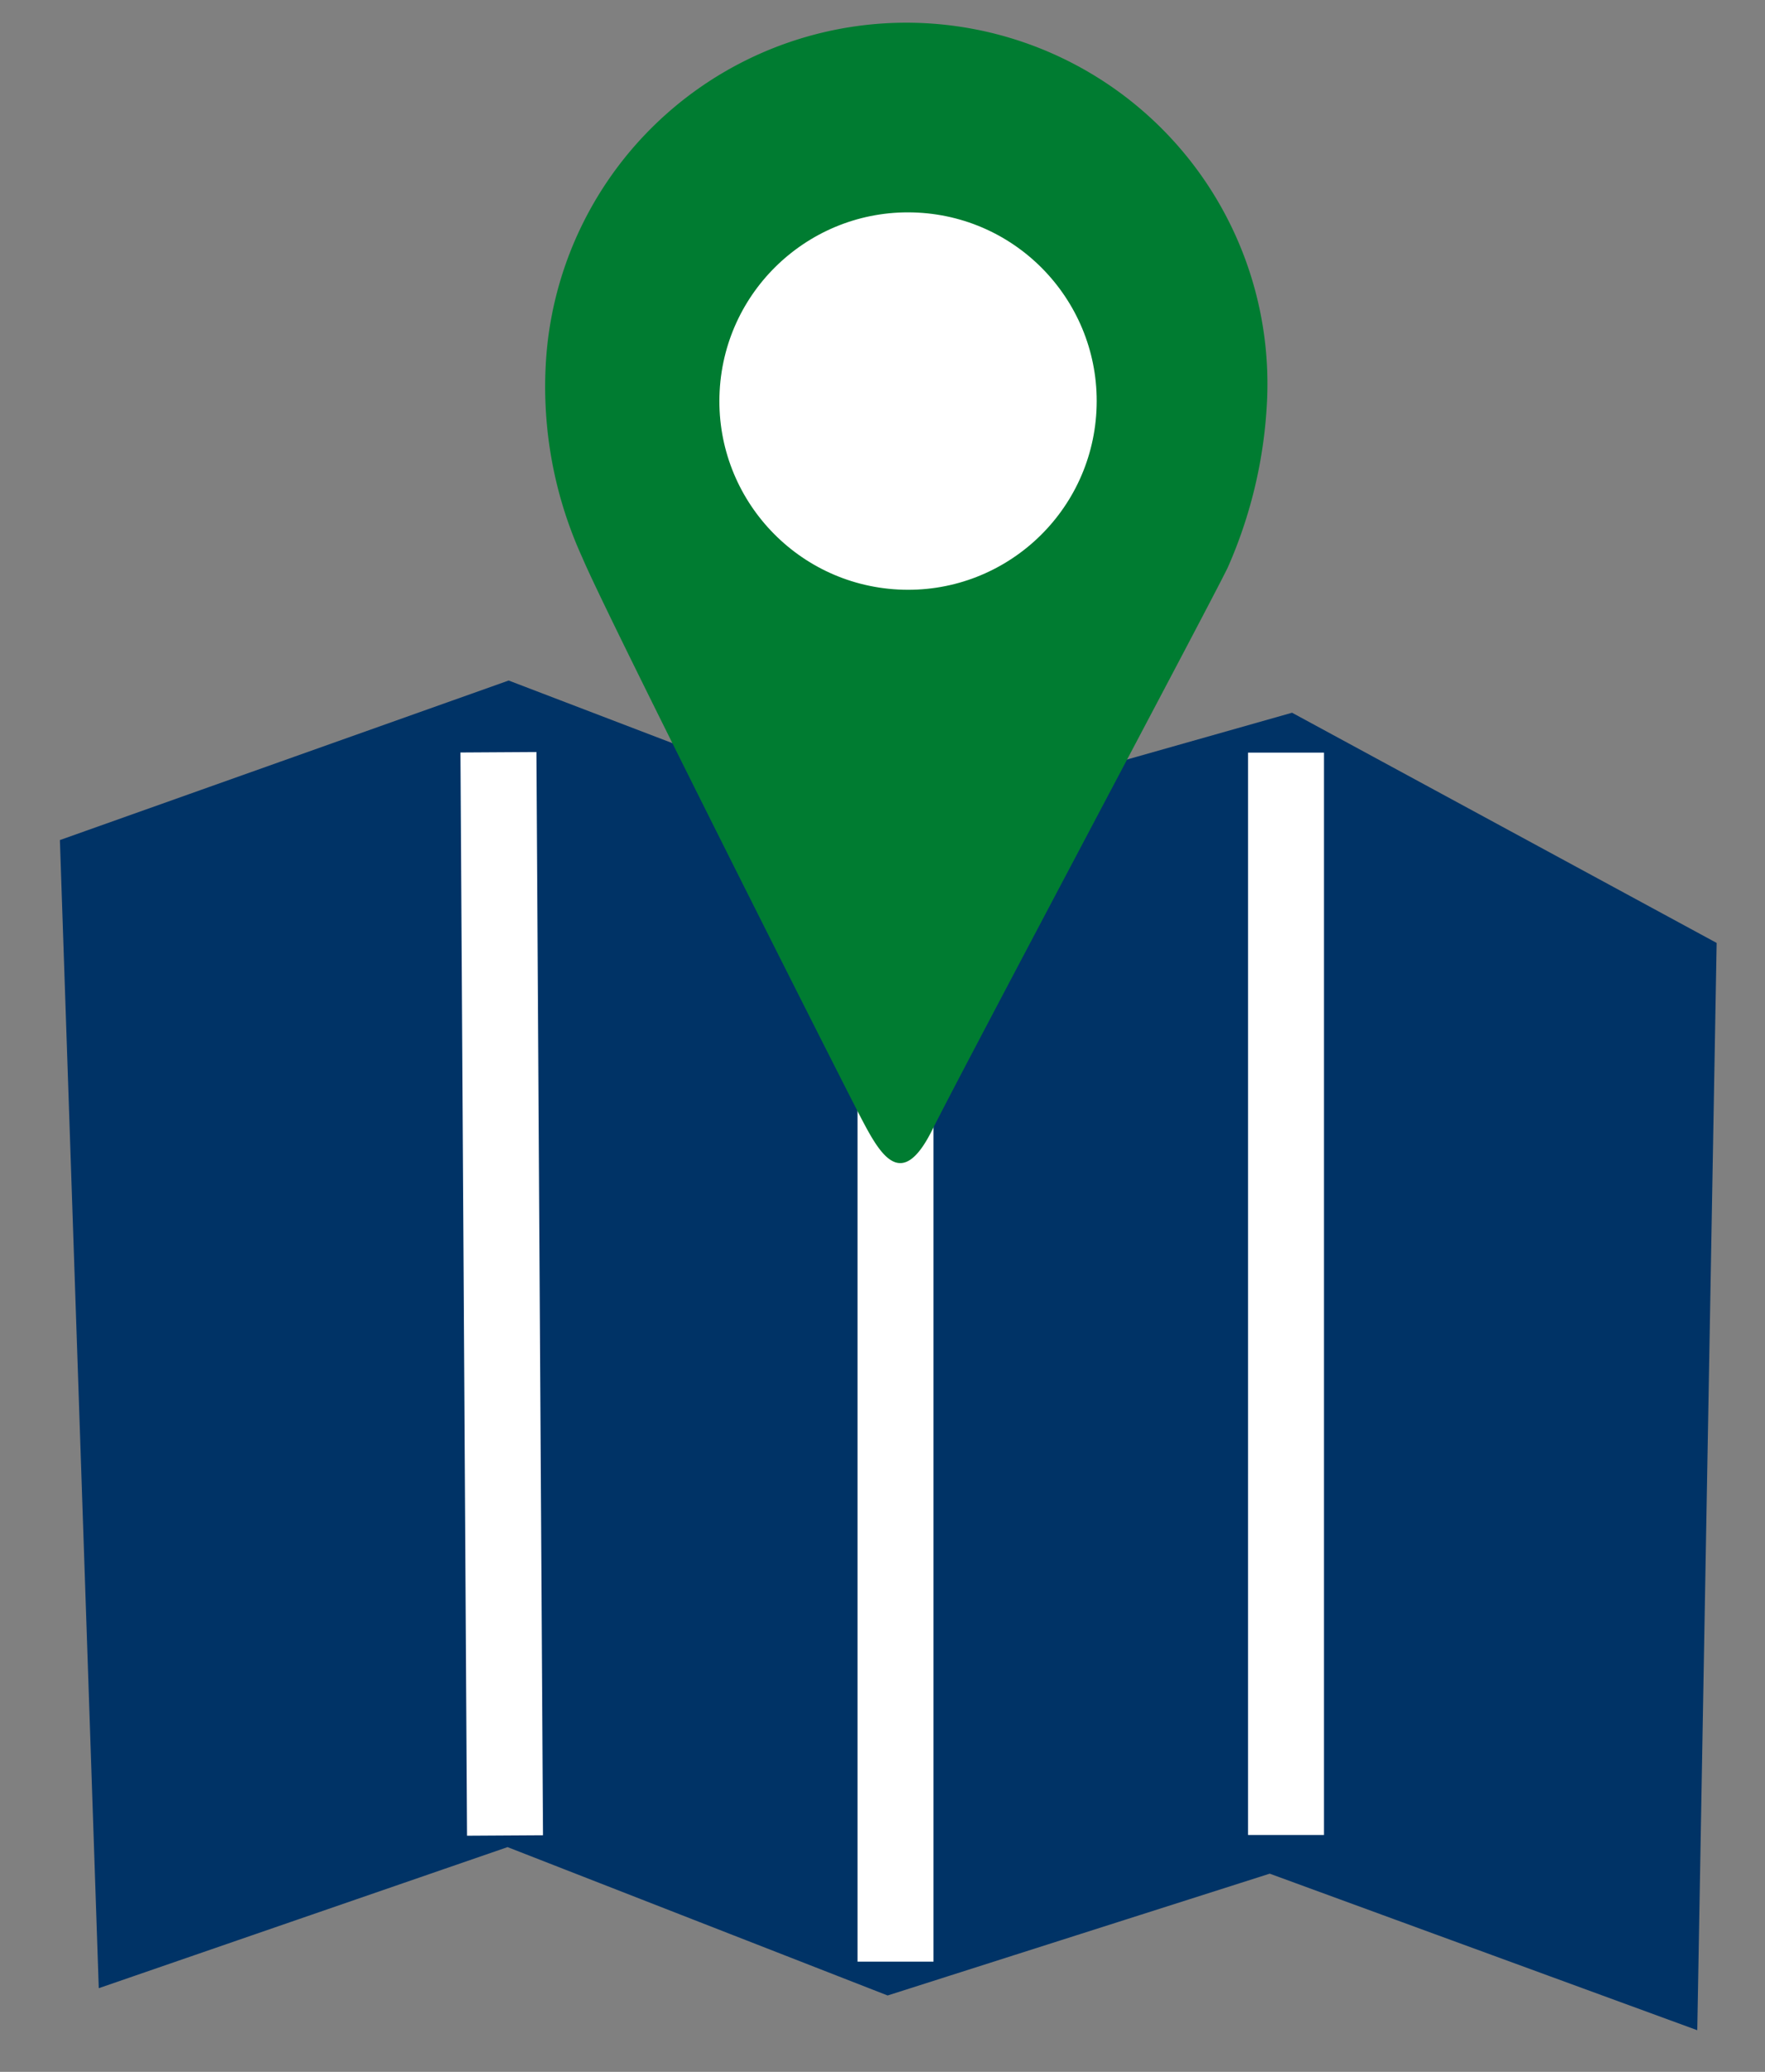
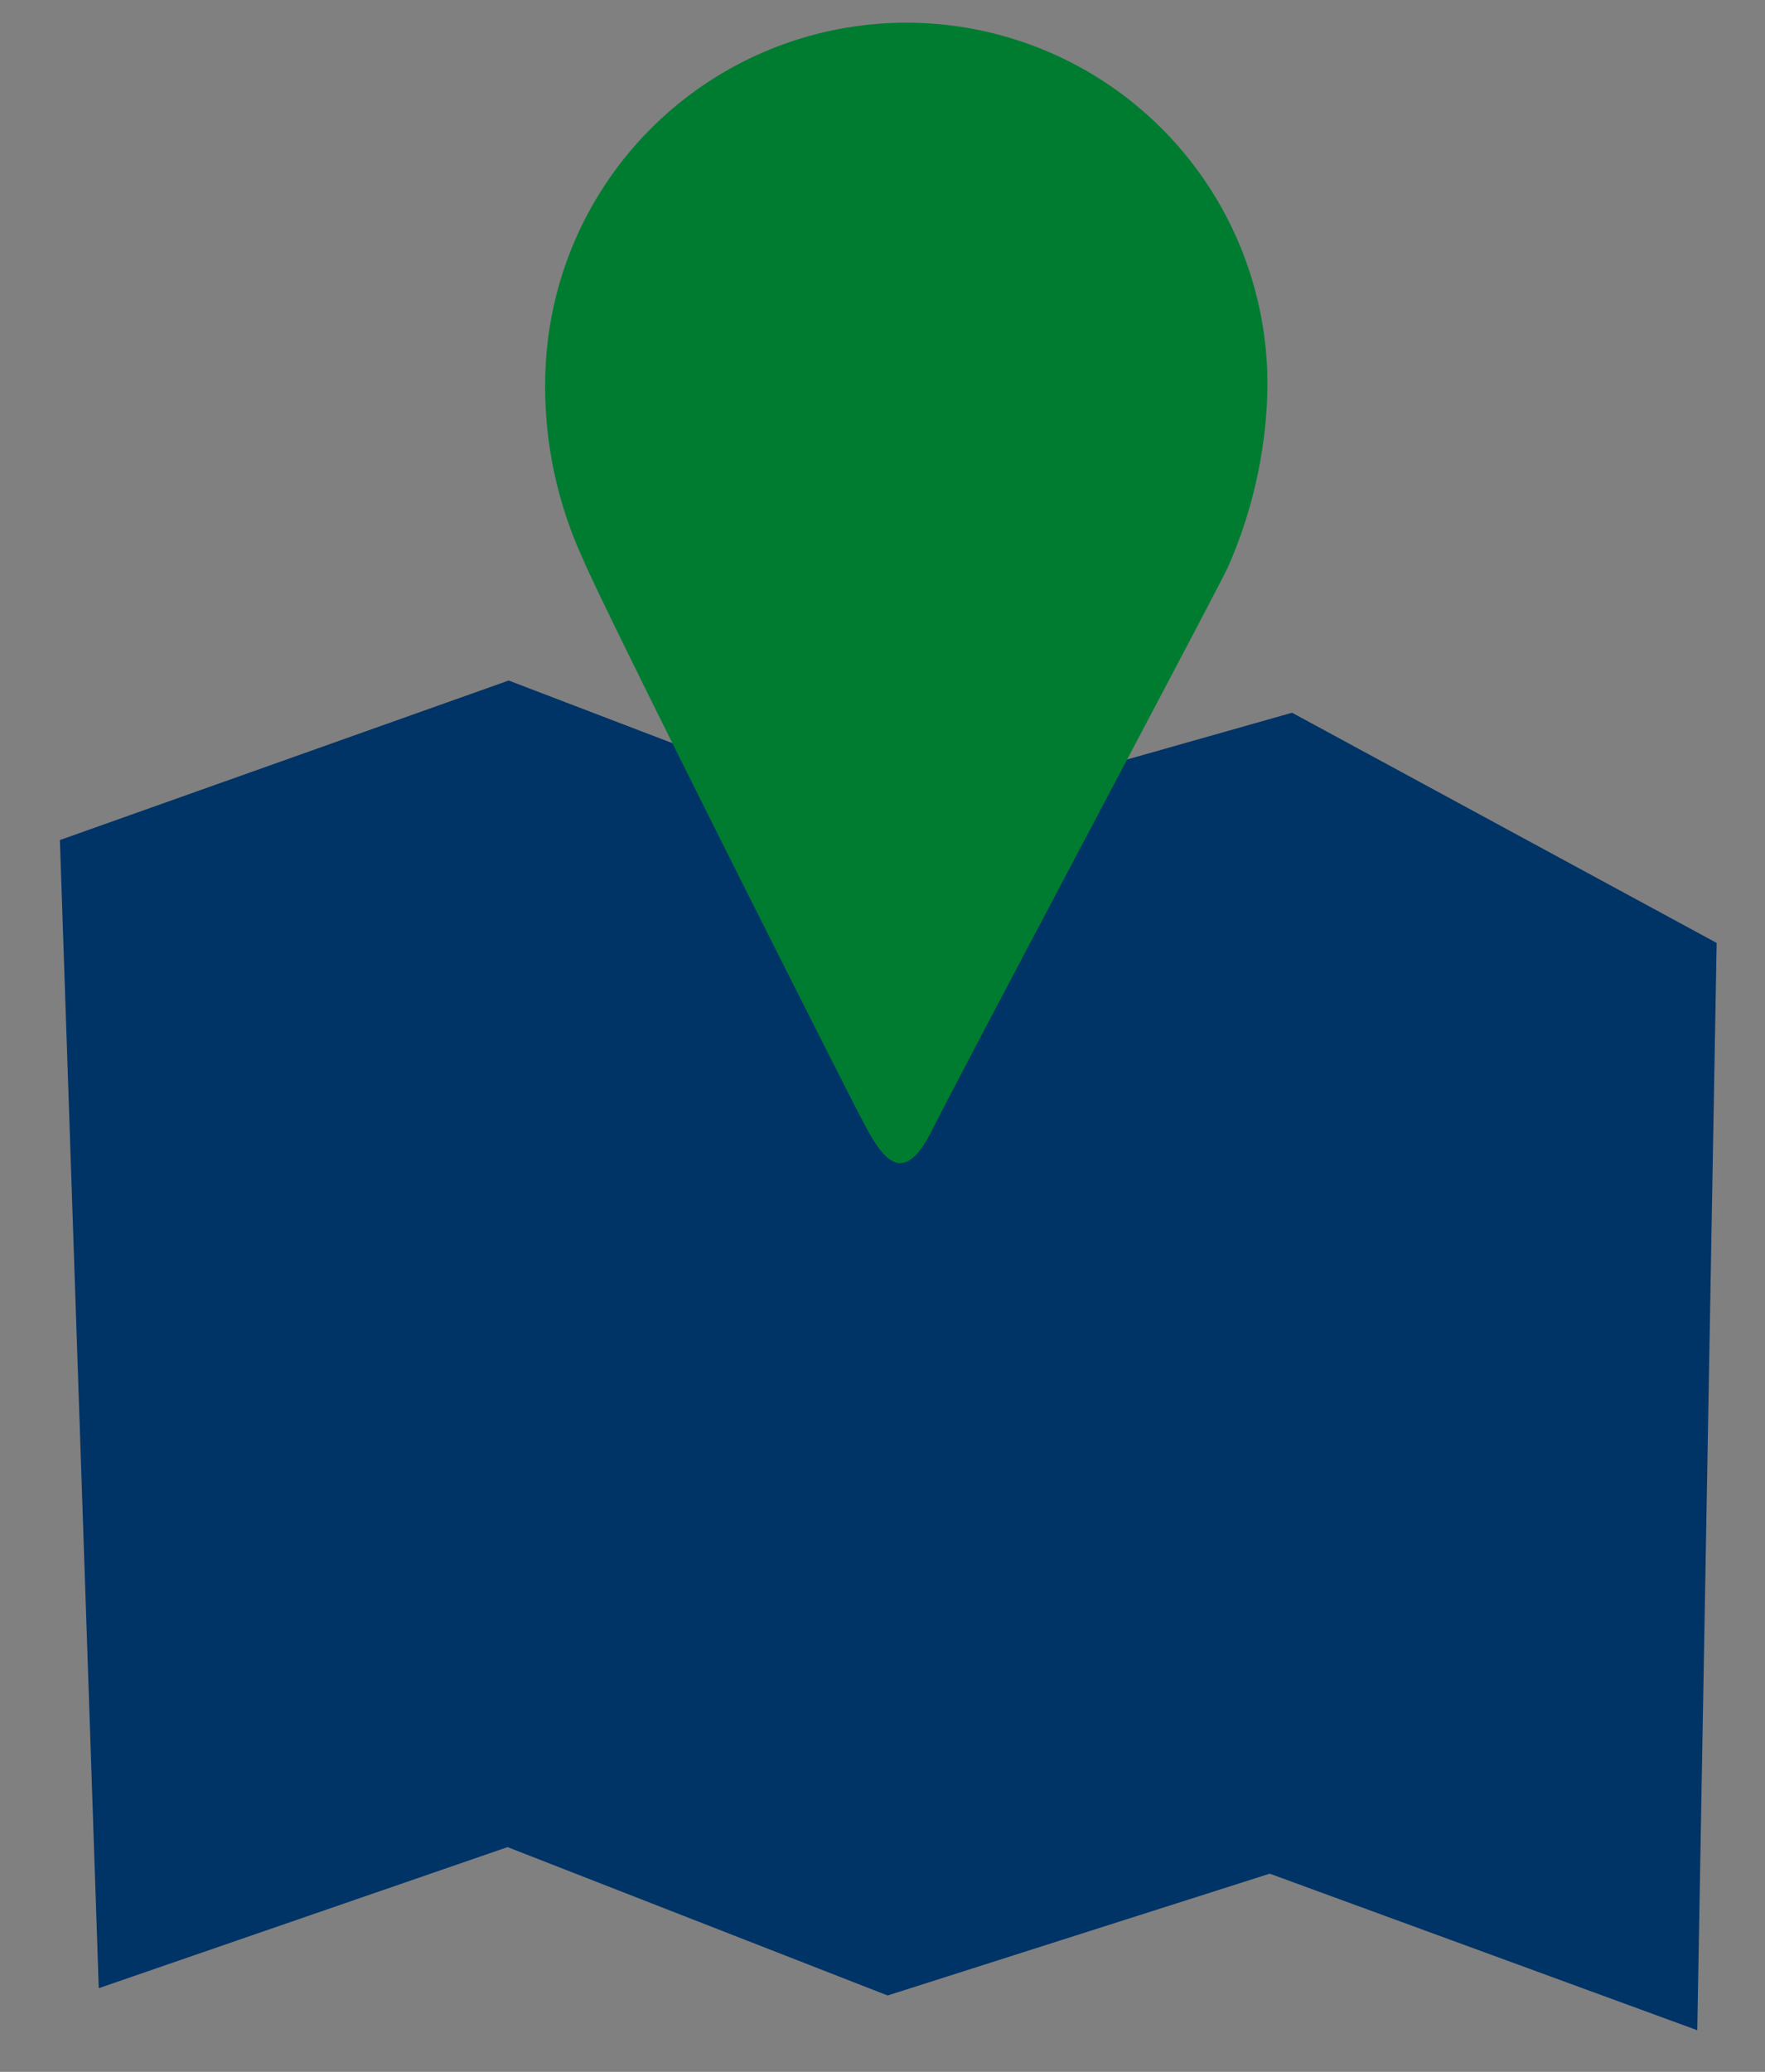
<svg xmlns="http://www.w3.org/2000/svg" width="34.85" height="40.897" viewBox="0 0 34.85 40.897">
  <rect x="0" y="0" width="34.85" height="40.897" fill="#808080" stroke="none" />
  <g id="Grupo_105" data-name="Grupo 105" transform="translate(-490.135 -592.547) rotate(3)">
    <path id="Trazado_268" data-name="Trazado 268" d="M523.318,732.555l7.922-3.292,7.654,2.476,7.747-2.641,7.923,3.772.689,19.945-7.831-2.41-7.4,2.793-7.657-2.535-7.229,2.926Z" transform="translate(0 -149.492)" fill="#036" stroke="#036" stroke-miterlimit="10" stroke-width="1.5" style="&#10;    /* fill: red; */&#10;" />
-     <path id="Trazado_270" data-name="Trazado 270" d="M588.848,606.1l1.118,21.336" transform="translate(-42.238 -26.51)" fill="none" stroke="#fff" stroke-width="1.5" />
-     <path id="Trazado_271" data-name="Trazado 271" d="M588.848,606.1l1.249,23.832" transform="translate(-49.938 -26.106)" fill="none" stroke="#fff" stroke-width="1.5" />
-     <path id="Trazado_272" data-name="Trazado 272" d="M588.848,606.1l1.249,21.346" transform="translate(-57.768 -25.703)" fill="none" stroke="#fff" stroke-width="1.5" />
    <path id="Trazado_269" data-name="Trazado 269" d="M625.564,572.63a7.13,7.13,0,0,0-14.259,0,8.118,8.118,0,0,0,.92,3.843c.516,1.076,5.594,9.94,6.024,10.671s.9,1.549,1.463.258,4.905-10.585,5.25-11.4A9.207,9.207,0,0,0,625.564,572.63Z" transform="translate(-79.692 0)" fill="#007c31" />
-     <circle id="Elipse_4" data-name="Elipse 4" cx="3.725" cy="3.725" r="3.725" transform="translate(535.069 569.326)" fill="#fff" />
  </g>
</svg>